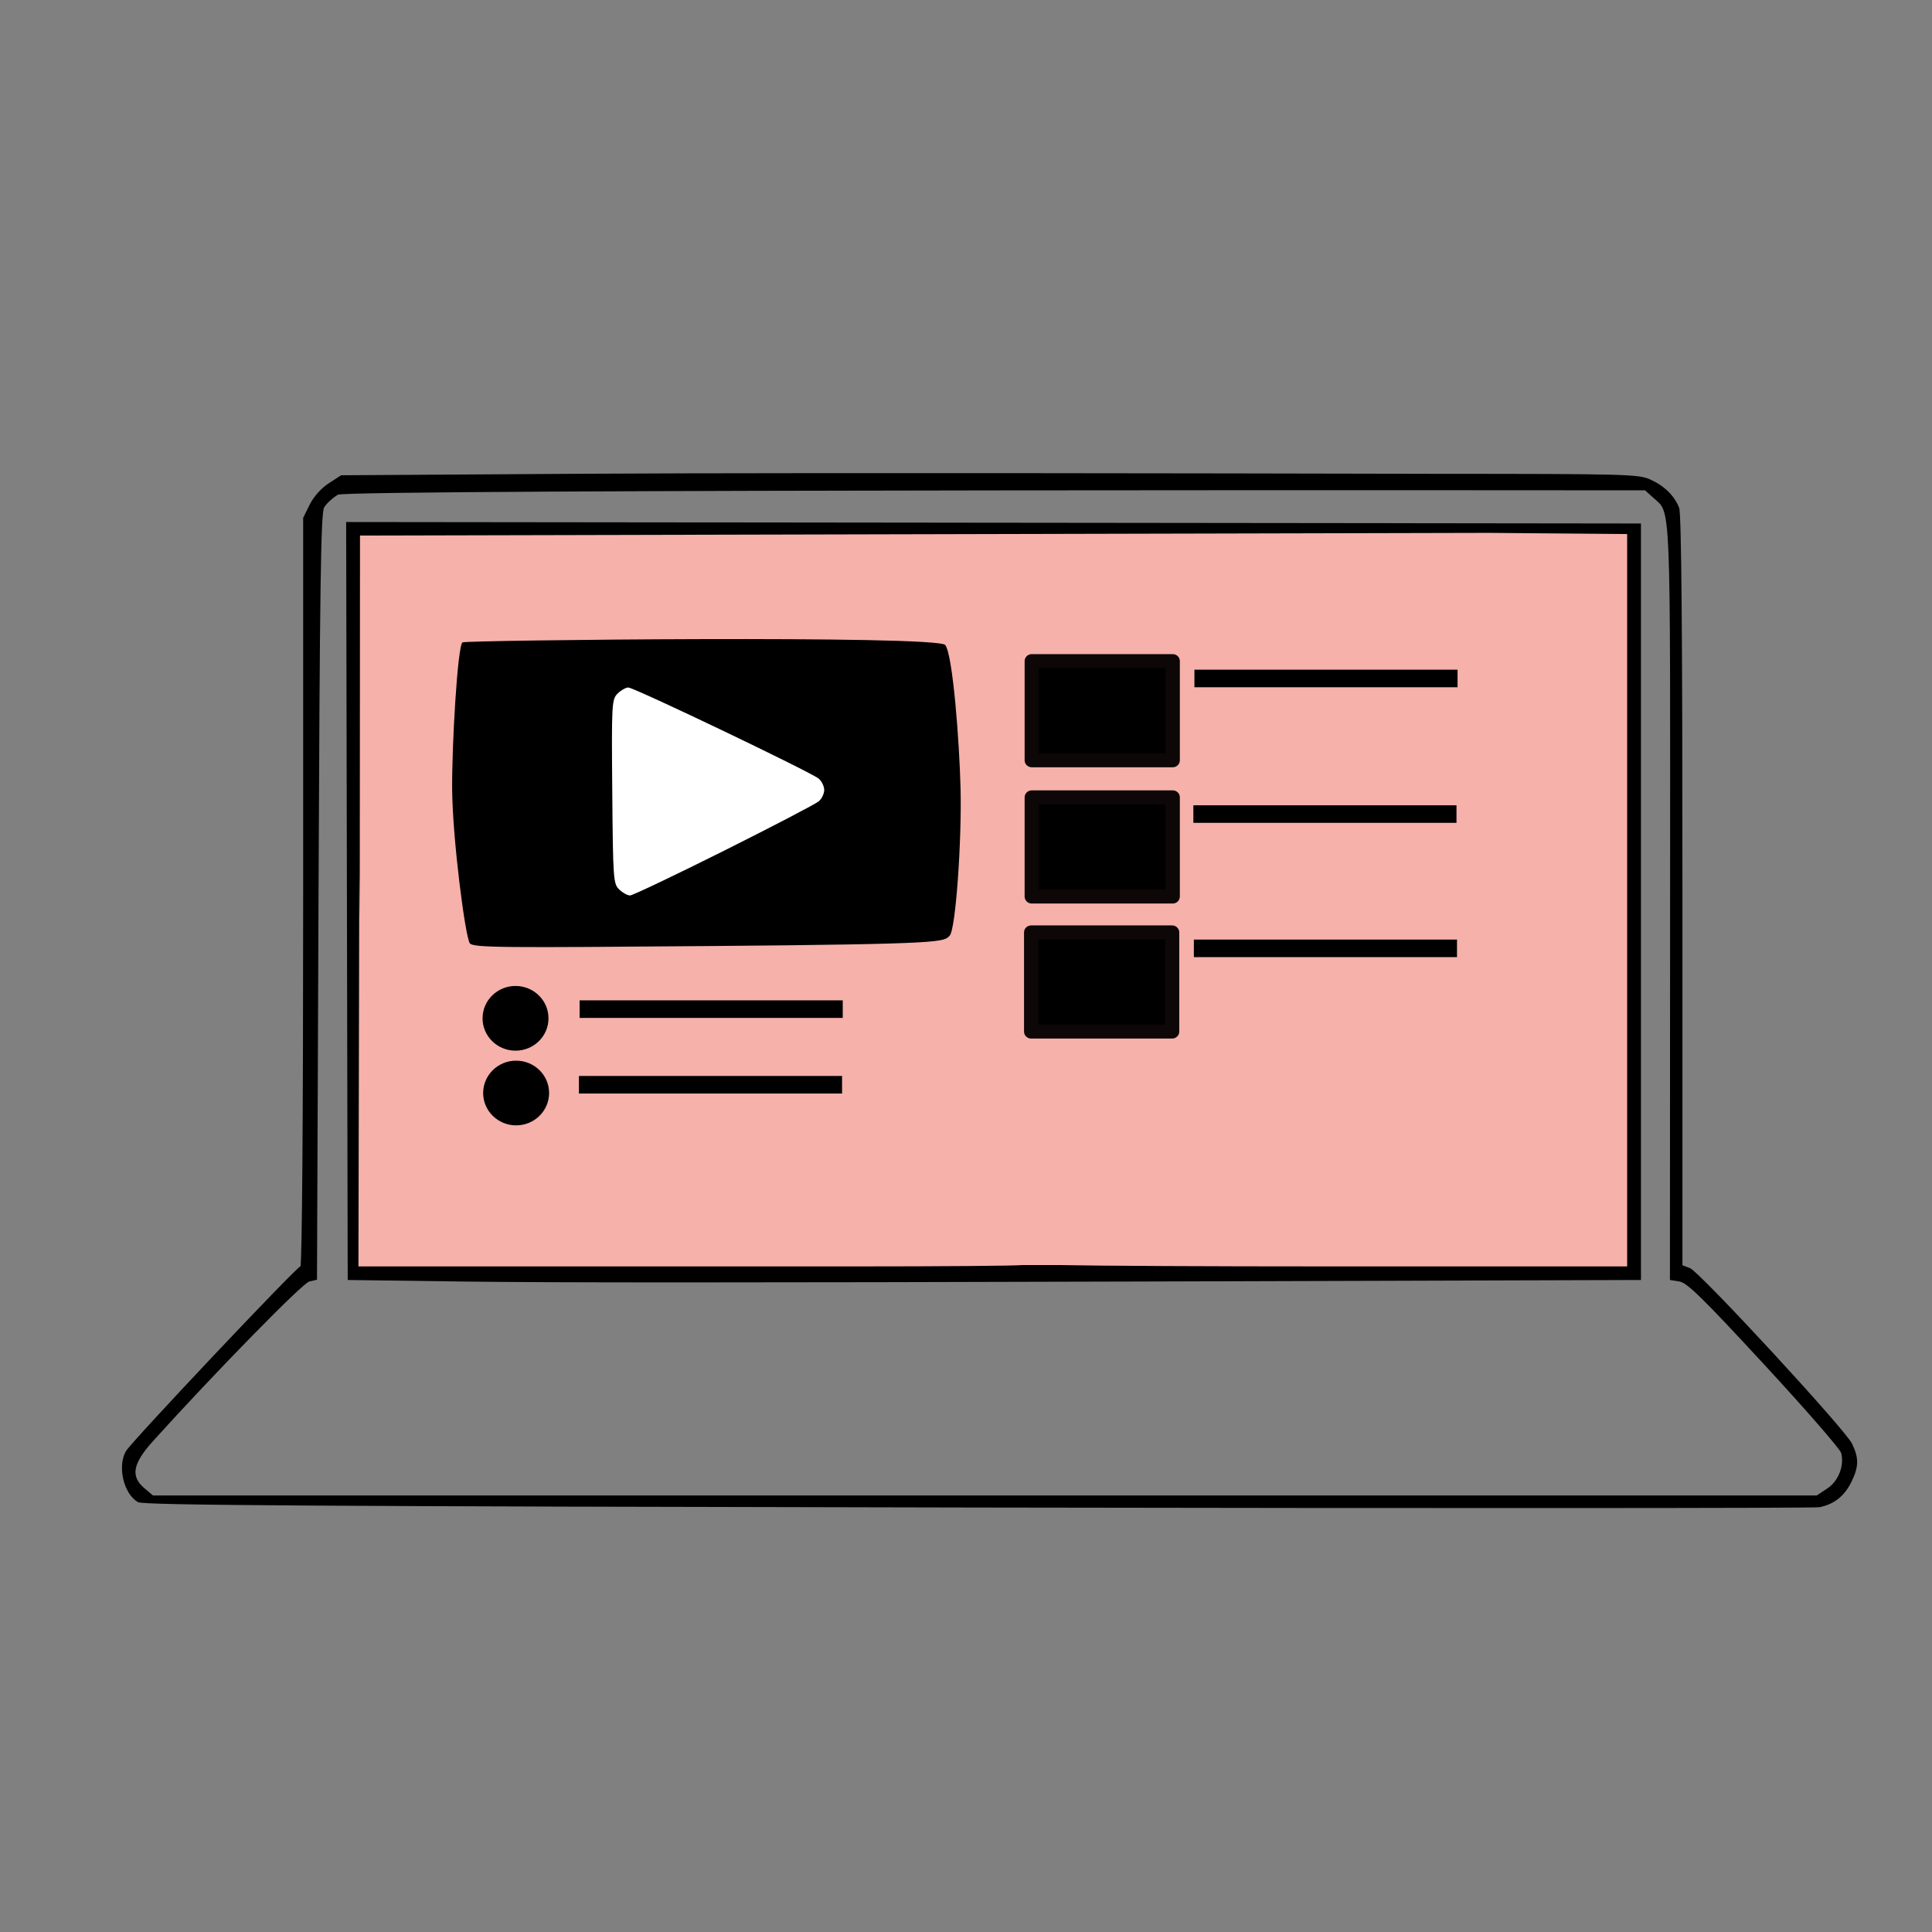
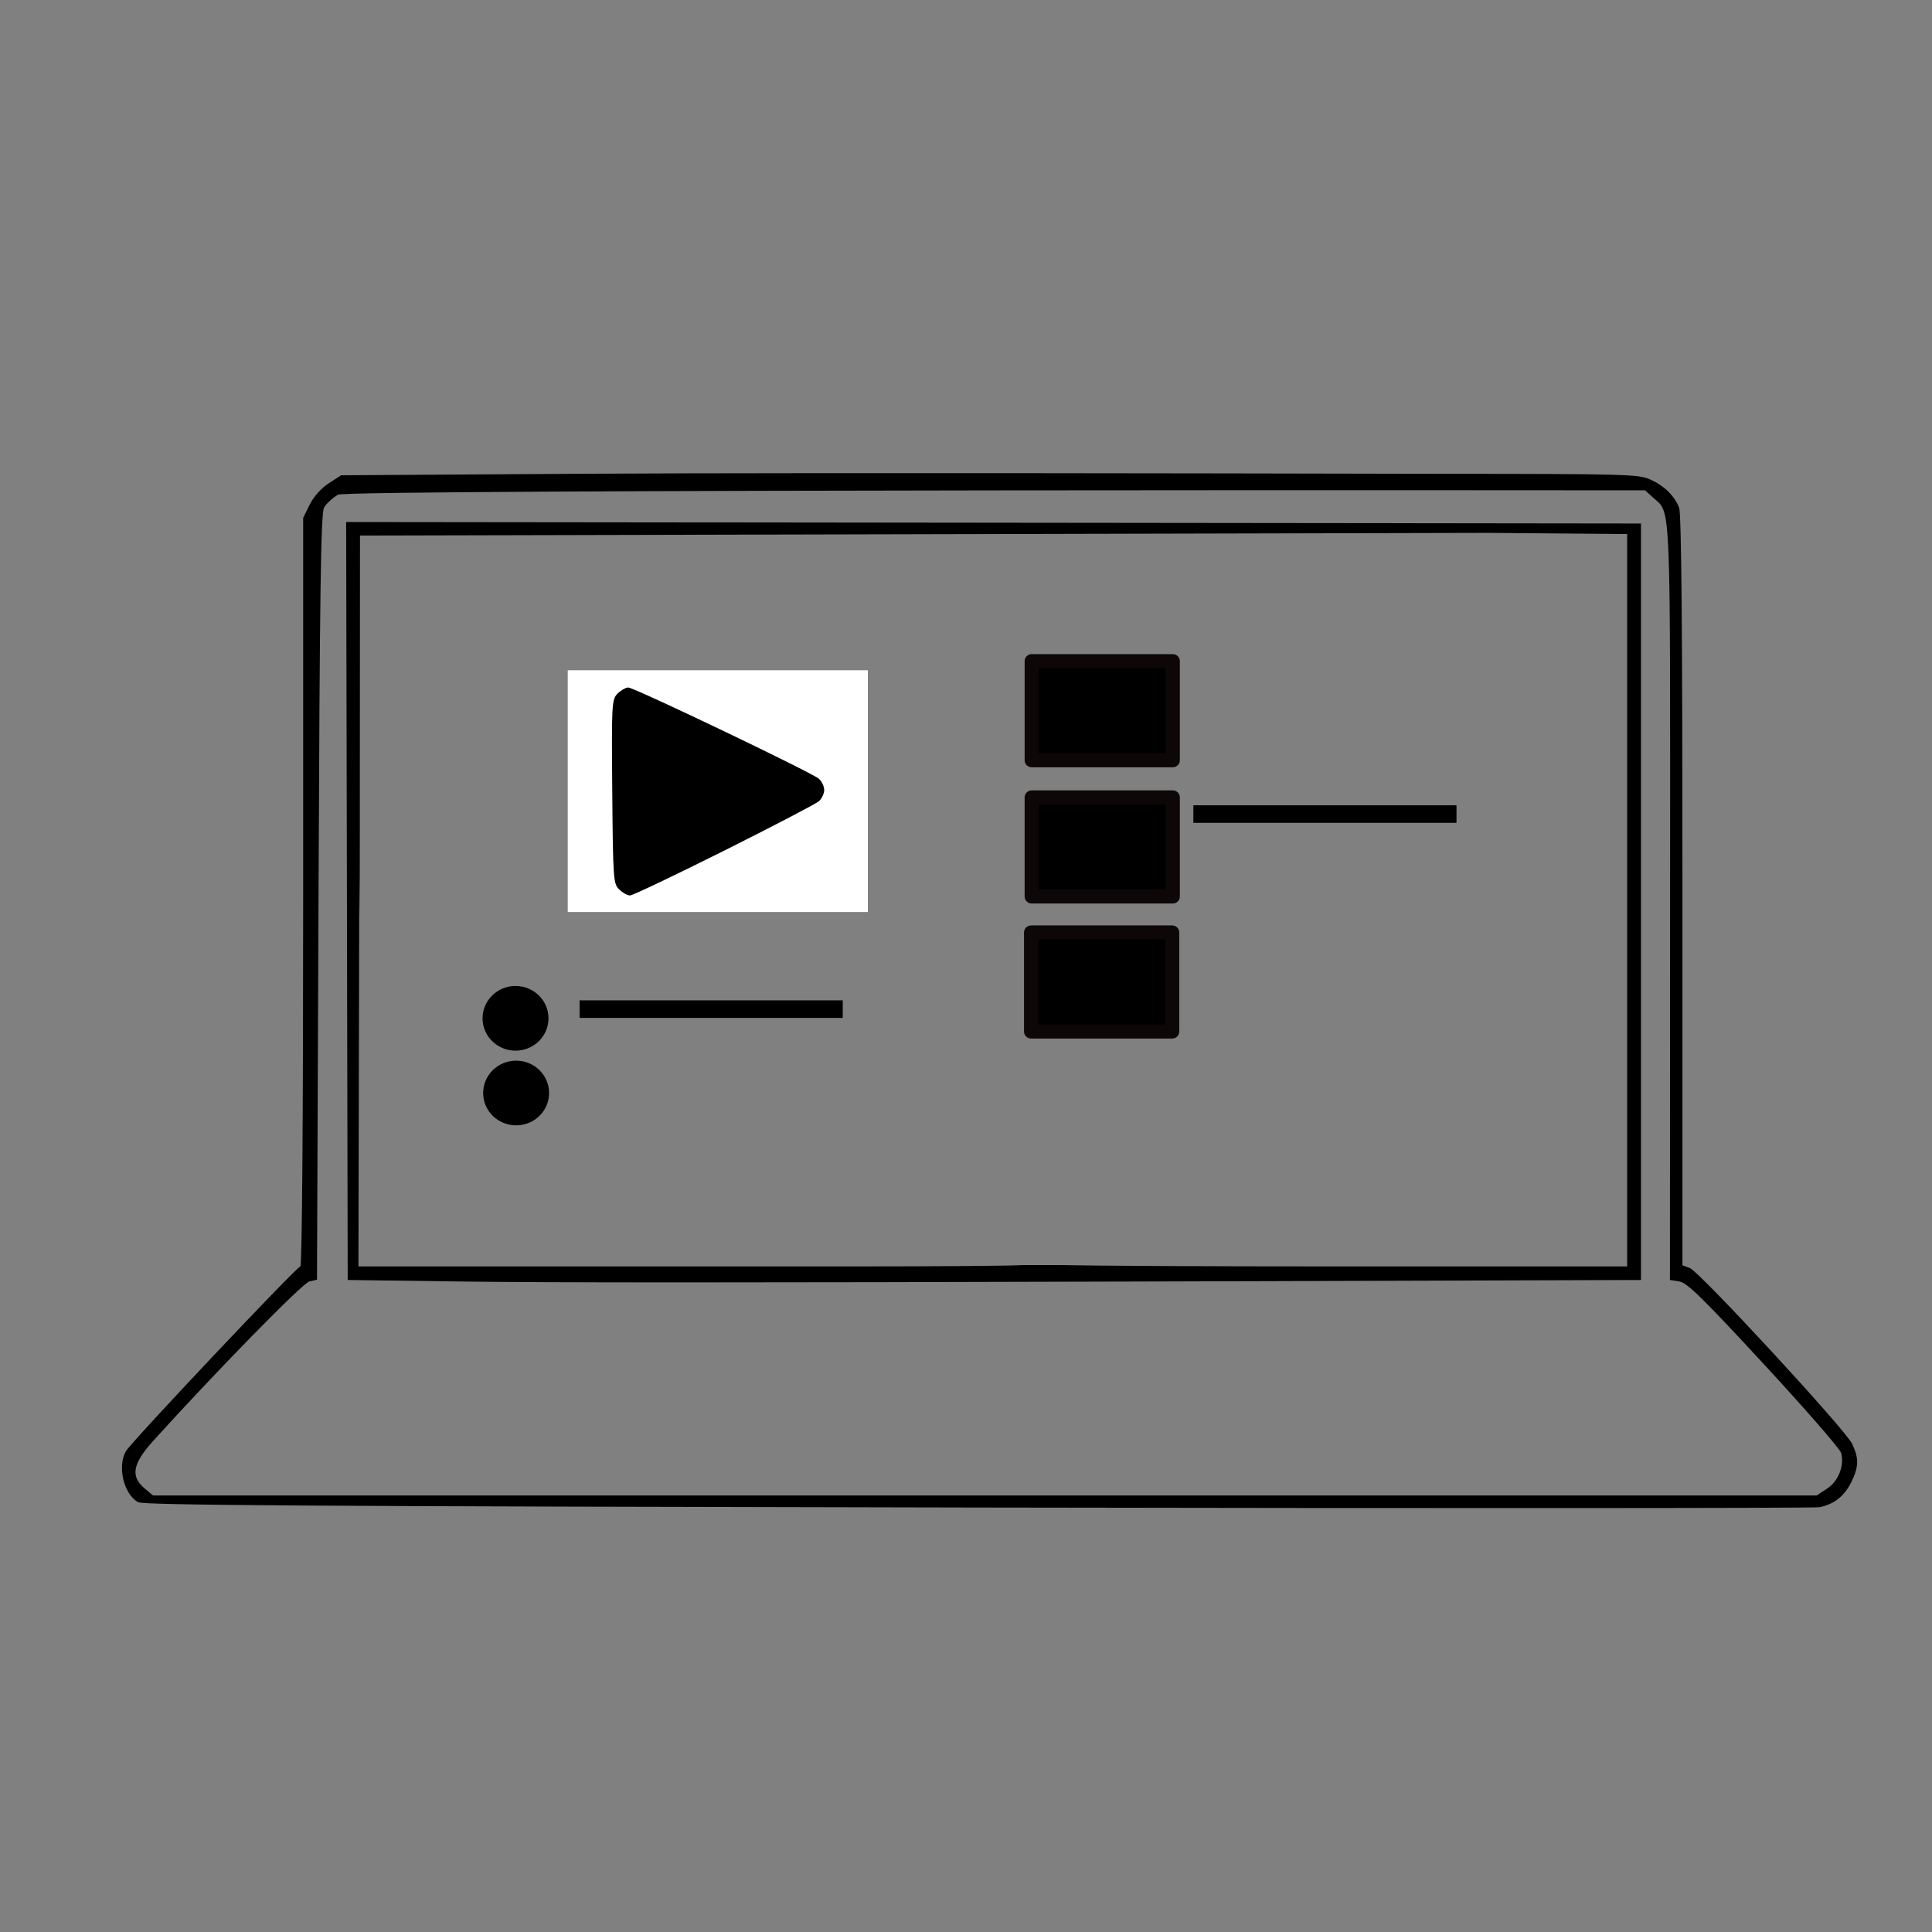
<svg xmlns="http://www.w3.org/2000/svg" xmlns:ns1="http://www.inkscape.org/namespaces/inkscape" xmlns:ns2="http://sodipodi.sourceforge.net/DTD/sodipodi-0.dtd" width="200" height="200" viewBox="0 0 200 200" version="1.1" id="svg5" xml:space="preserve" ns1:version="1.2.2 (732a01da63, 2022-12-09)" ns2:docname="laptop.svg">
  <rect x="0" y="0" width="200" height="200" fill="#808080" stroke="none" />
  <ns2:namedview id="namedview7" pagecolor="#ffffff" bordercolor="#000000" borderopacity="0.25" ns1:showpageshadow="2" ns1:pageopacity="0.0" ns1:pagecheckerboard="false" ns1:deskcolor="#d1d1d1" ns1:document-units="px" showgrid="true" ns1:zoom="2.1422716" ns1:cx="164.31157" ns1:cy="156.14267" ns1:window-width="1920" ns1:window-height="991" ns1:window-x="3191" ns1:window-y="105" ns1:window-maximized="1" ns1:current-layer="layer1">
    <ns1:grid type="xygrid" id="grid8946" spacingx="20" spacingy="20" originx="0" originy="0" />
  </ns2:namedview>
  <defs id="defs2" />
  <g ns1:label="Capa 1" ns1:groupmode="layer" id="layer1">
    <g id="g11572" ns1:label="laptop con youtube" transform="matrix(0.318,0,0,0.312,-975.326,16.453)">
-       <rect style="fill:#f5b1aa;fill-opacity:1;stroke:#0d0707;stroke-width:0;stroke-linecap:square;stroke-linejoin:round;stroke-dasharray:none;stroke-opacity:1;paint-order:stroke markers fill" id="rect10730" width="415.892" height="248.875" x="3182.567" y="122.127" />
      <path id="path6962-7" style="fill:#000000" d="m 3332.314,104.255 c -29.668,0.021 -56.594,0.08 -75.648,0.201 l -78.561,0.5 -4.055,2.684 c -2.442,1.616 -4.898,4.428 -6.176,7.066 l -2.121,4.381 v 124.186 c 0,74.421 -0.368,124.184 -0.916,124.184 -1.124,0 -55.106,58.278 -56.799,61.318 -2.836,5.096 -0.686,14.239 3.975,16.902 1.798,1.028 55.651,1.378 273.24,1.779 149.049,0.275 272.376,0.229 274.058,-0.102 4.725,-0.929 8.149,-3.662 10.393,-8.297 2.48,-5.123 2.539,-7.945 0.272,-12.768 -2.232,-4.747 -49.603,-57.039 -52.793,-58.277 l -2.43,-0.943 v -124.24 c 0,-85.574 -0.332,-125.12 -1.067,-127.059 -1.517,-4.003 -4.806,-7.288 -9.434,-9.424 -3.758,-1.734 -7.95,-1.849 -69.231,-1.869 0,0 -113.704,-0.285 -202.709,-0.223 z m 270.279,5.701 2.709,2.5 c 5.769,5.324 5.486,-1.689 5.43,134.254 l -0.051,125.246 3.08,0.5 c 2.512,0.408 7.588,5.474 27.555,27.5 13.461,14.85 24.756,28.074 25.1,29.387 1.102,4.216 -0.88,9.356 -4.561,11.83 l -3.398,2.283 h -270.797 -270.795 l -2.756,-2.369 c -4.643,-3.994 -3.883,-8.183 2.867,-15.791 20.374,-22.964 48.589,-52.325 50.777,-52.84 l 2.5,-0.59 0.5,-126.955 c 0.403,-102.301 0.754,-127.402 1.812,-129.258 0.723,-1.267 2.748,-3.178 4.5,-4.246 3.082,-1.879 425.527,-1.451 425.527,-1.451 z m -67.662,10.916 -355.185,-0.404 0.254,125.744 0.254,125.744 38,0.518 c 27.142,0.369 89.384,0.394 222,-0.018 l 161,-0.5 v -125.5 -125.5 c 0,0 -59.666,-0.076 -66.322,-0.084 z m 16.781,3.195 45.041,0.389 v 121.5 121.5 h -95.5 c -42.12,0 -76.928,-0.192 -89.529,-0.453 h -11.83 c -2.287,0.252 -25.884,0.453 -55.244,0.453 h -56.103 -42.623 -31.09 -31.088 l 0.254,-121.25 c 0.085,-40.416 0.169,94.064 0.254,-121.25 z" ns2:nodetypes="sscsccssssssssscssscscsccscscccccsccssscscccscccccsccsccsccccscccc" ns1:label="laptop" />
      <rect style="fill:#ffffff;fill-opacity:1;stroke:#0d0707;stroke-width:0;stroke-linecap:square;stroke-linejoin:round;stroke-dasharray:none;stroke-opacity:1;paint-order:stroke markers fill" id="rect11576" width="97.702" height="80.208" x="3251.883" y="169.658" ns1:label="blanco" />
-       <path id="path8708-3" style="fill:#000000" d="m 3217.627,160.402 c -1.631,1.08 -3.499,34.67 -3.377,48.774 0.143,16.554 4.267,49.011 5.765,51.077 1.083,1.494 11.141,1.464 79.01,0.896 76.028,-0.635 75.161,-1.363 77.171,-3.407 1.995,-2.029 3.975,-31.779 3.561,-48.771 -0.384,-15.749 -2.515,-44.384 -4.982,-47.69 -2.466,-3.307 -156.027,-1.621 -157.147,-0.879 z m 53.964,14.974 c 1.871,-0.016 59.574,28.131 61.998,30.242 0.97,0.844 1.771,2.52 1.781,3.725 0.01,1.204 -0.763,2.895 -1.719,3.756 -0.955,0.86 -14.839,8.245 -30.855,16.412 -16.016,8.167 -29.798,14.854 -30.627,14.861 -0.829,0.01 -2.414,-0.88 -3.523,-1.971 -1.929,-1.897 -2.028,-3.317 -2.272,-32.482 -0.244,-29.166 -0.168,-30.587 1.728,-32.516 1.091,-1.109 2.66,-2.02 3.488,-2.027 z" ns2:nodetypes="sssssszsssssssssss" ns1:label="path8708-3" />
+       <path id="path8708-3" style="fill:#000000" d="m 3217.627,160.402 z m 53.964,14.974 c 1.871,-0.016 59.574,28.131 61.998,30.242 0.97,0.844 1.771,2.52 1.781,3.725 0.01,1.204 -0.763,2.895 -1.719,3.756 -0.955,0.86 -14.839,8.245 -30.855,16.412 -16.016,8.167 -29.798,14.854 -30.627,14.861 -0.829,0.01 -2.414,-0.88 -3.523,-1.971 -1.929,-1.897 -2.028,-3.317 -2.272,-32.482 -0.244,-29.166 -0.168,-30.587 1.728,-32.516 1.091,-1.109 2.66,-2.02 3.488,-2.027 z" ns2:nodetypes="sssssszsssssssssss" ns1:label="path8708-3" />
      <rect style="fill:#000000;fill-opacity:1;stroke:#0d0707;stroke-width:4.637;stroke-linecap:square;stroke-linejoin:round;stroke-dasharray:none;stroke-opacity:1;paint-order:stroke fill markers" id="rect8737-8" width="45.892" height="32.903" x="3402.933" y="166.619" />
      <rect style="fill:#000000;fill-opacity:1;stroke:#0d0707;stroke-width:4.637;stroke-linecap:square;stroke-linejoin:round;stroke-dasharray:none;stroke-opacity:1;paint-order:stroke fill markers" id="rect8737-4-7" width="45.892" height="32.903" x="3402.932" y="211.825" />
      <rect style="fill:#000000;fill-opacity:1;stroke:#0d0707;stroke-width:4.637;stroke-linecap:square;stroke-linejoin:round;stroke-dasharray:none;stroke-opacity:1;paint-order:stroke fill markers" id="rect8737-5-1" width="45.892" height="32.903" x="3402.738" y="256.632" />
-       <rect style="fill:#000000;fill-opacity:1;stroke:#0d0707;stroke-width:0;stroke-linecap:square;stroke-linejoin:miter;stroke-dasharray:none;stroke-opacity:1;paint-order:stroke fill markers" id="rect8774-0" width="85.657" height="5.825" x="3455.889" y="169.466" ns1:transform-center-x="-10.736267" ns1:transform-center-y="-1.0699366" />
      <rect style="fill:#000000;fill-opacity:1;stroke:#0d0707;stroke-width:0;stroke-linecap:square;stroke-linejoin:miter;stroke-dasharray:none;stroke-opacity:1;paint-order:stroke fill markers" id="rect8774-7-0" width="85.657" height="5.825" x="3455.542" y="214.453" ns1:transform-center-x="-10.736267" ns1:transform-center-y="-1.0699366" />
      <rect style="fill:#000000;fill-opacity:1;stroke:#0d0707;stroke-width:0;stroke-linecap:square;stroke-linejoin:miter;stroke-dasharray:none;stroke-opacity:1;paint-order:stroke fill markers" id="rect8774-7-5-6" width="85.657" height="5.825" x="3255.747" y="279.177" ns1:transform-center-x="-10.736267" ns1:transform-center-y="-1.0699366" />
-       <rect style="fill:#000000;fill-opacity:1;stroke:#0d0707;stroke-width:0;stroke-linecap:square;stroke-linejoin:miter;stroke-dasharray:none;stroke-opacity:1;paint-order:stroke fill markers" id="rect8774-7-9-6" width="85.657" height="5.825" x="3255.525" y="304.266" ns1:transform-center-x="-10.736267" ns1:transform-center-y="-1.0699366" />
-       <rect style="fill:#000000;fill-opacity:1;stroke:#0d0707;stroke-width:0;stroke-linecap:square;stroke-linejoin:miter;stroke-dasharray:none;stroke-opacity:1;paint-order:stroke fill markers" id="rect8774-9-4" width="85.657" height="5.825" x="3455.707" y="259.013" ns1:transform-center-x="-10.736267" ns1:transform-center-y="-1.0699366" />
    </g>
    <ellipse style="fill:#000000;fill-opacity:1;stroke:#0d0707;stroke-width:0;stroke-linecap:square;stroke-linejoin:miter;stroke-dasharray:none;stroke-opacity:1;paint-order:stroke fill markers" id="path8865-9" cx="53.367" cy="105.416" rx="3.413" ry="3.349" />
    <ellipse style="fill:#000000;fill-opacity:1;stroke:#0d0707;stroke-width:0;stroke-linecap:square;stroke-linejoin:miter;stroke-dasharray:none;stroke-opacity:1;paint-order:stroke fill markers" id="path8865-7-8" cx="53.429" cy="113.148" rx="3.413" ry="3.349" />
  </g>
</svg>